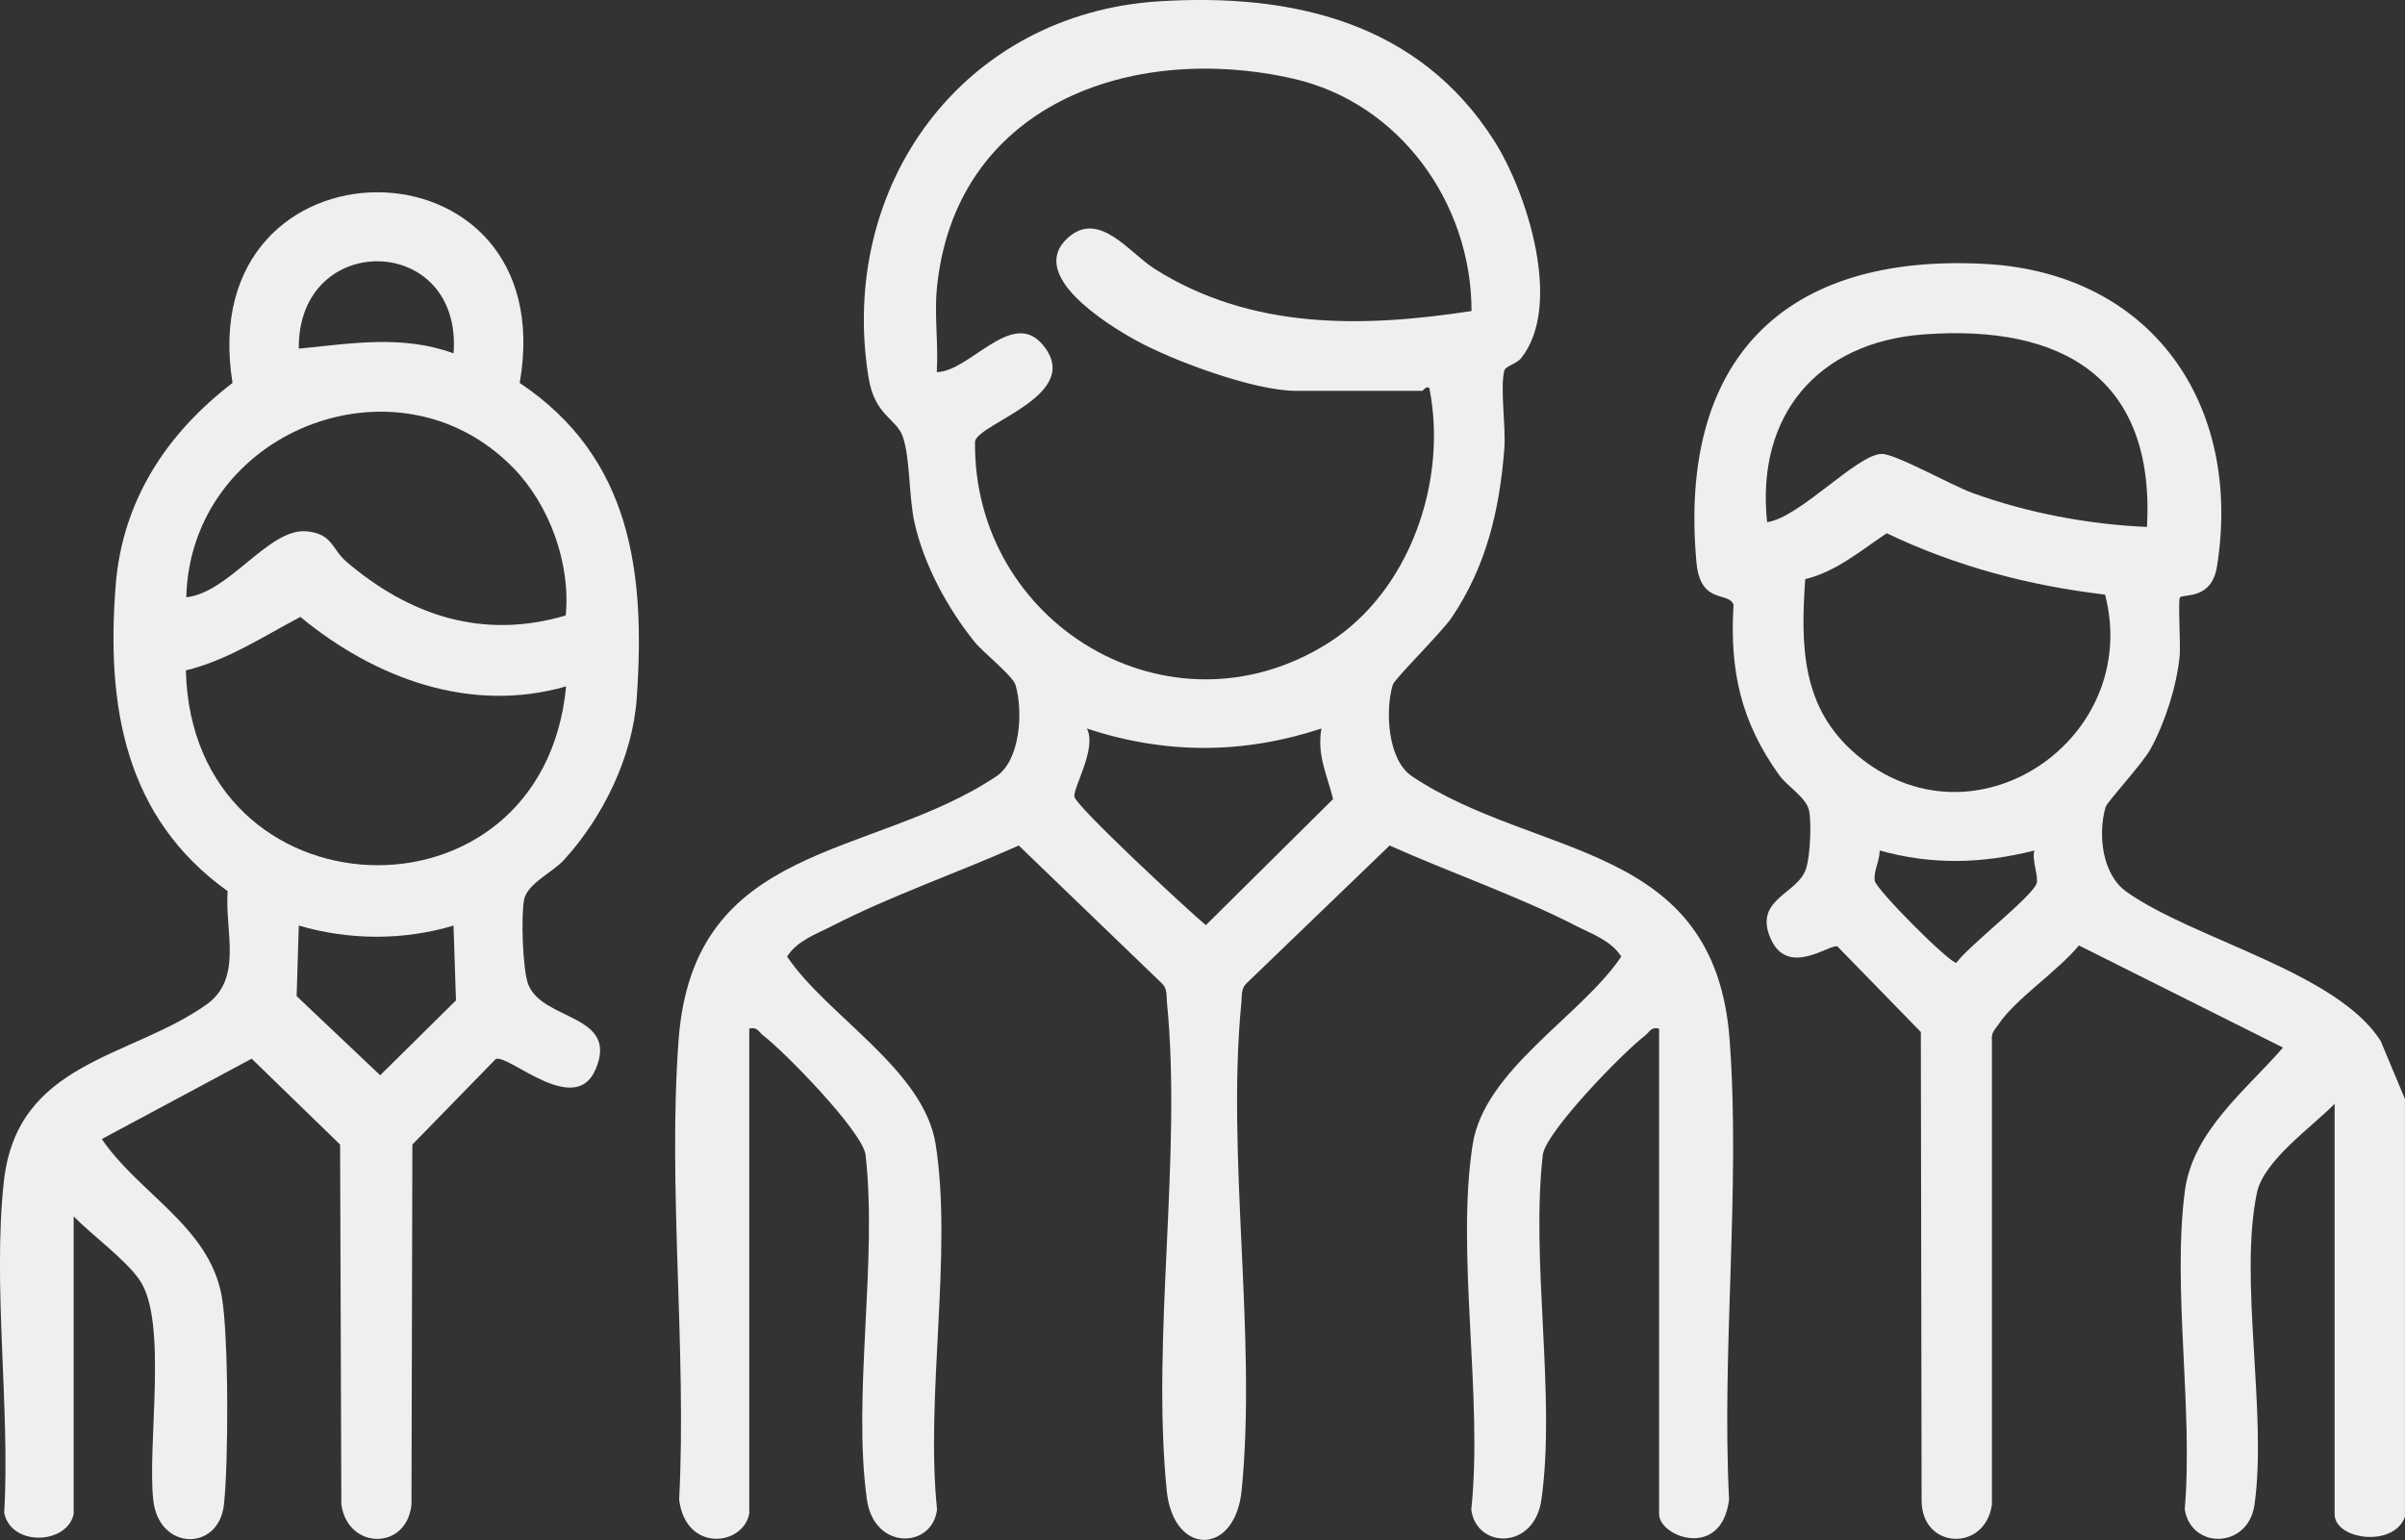
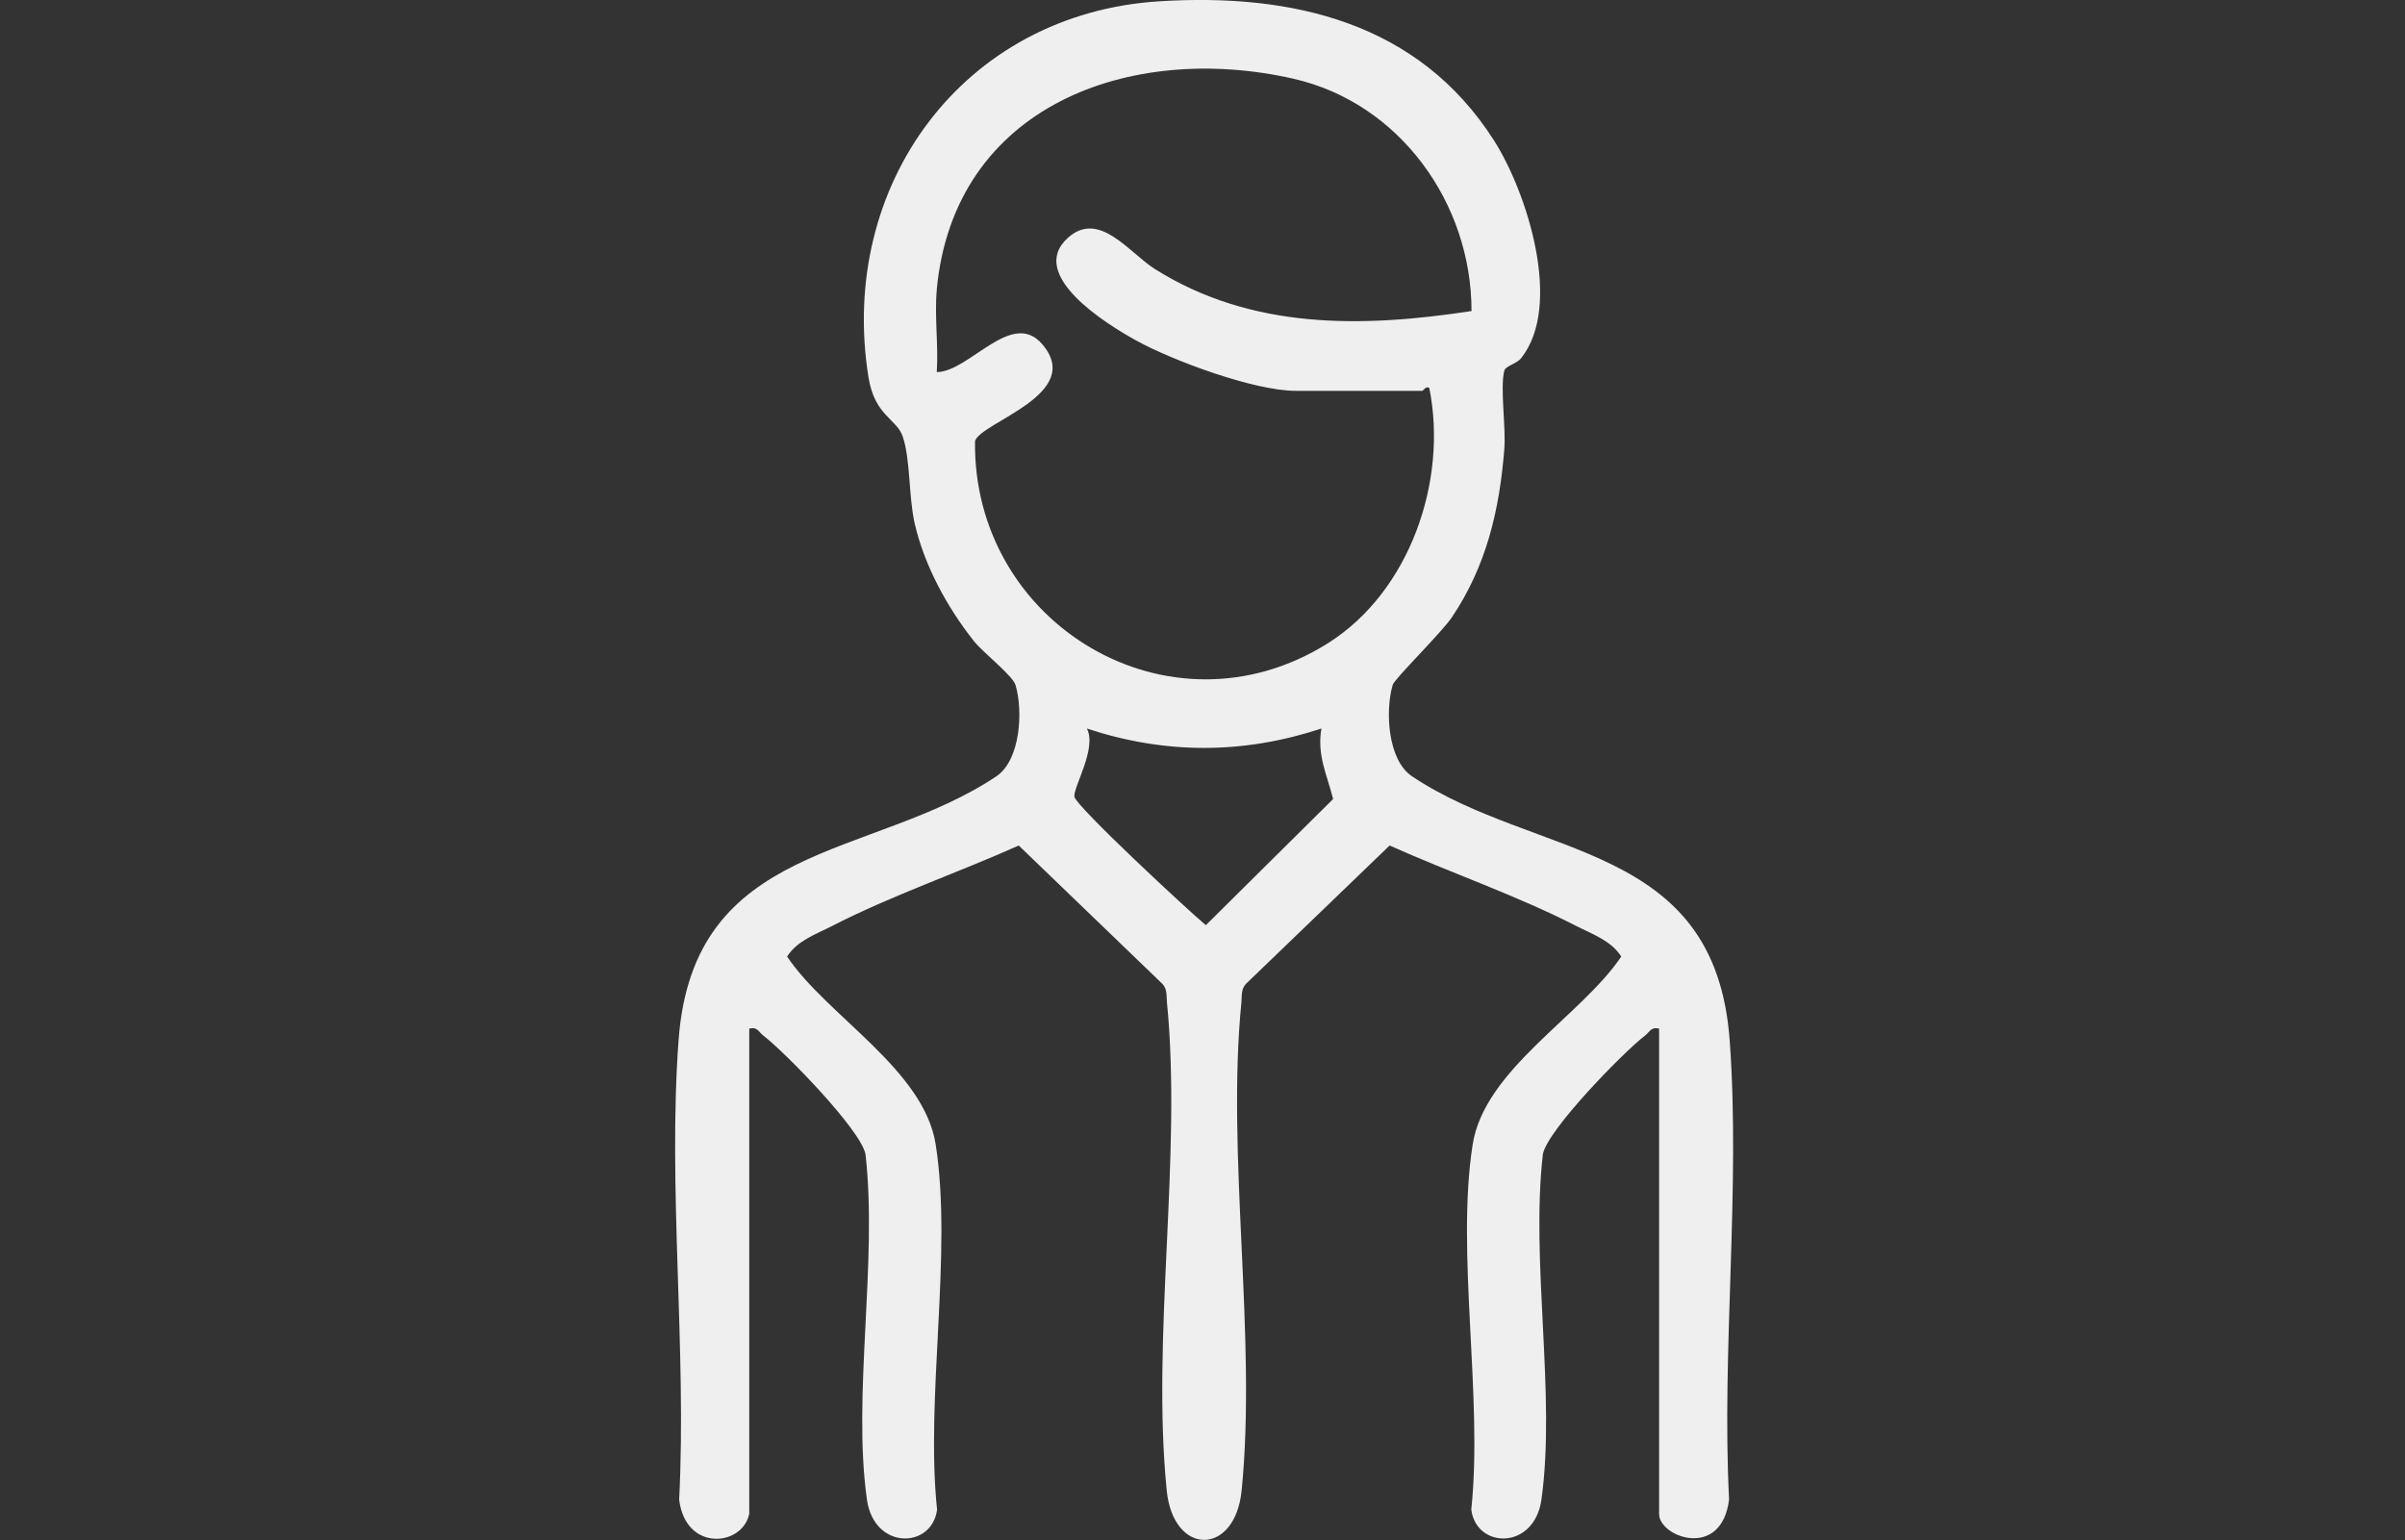
<svg xmlns="http://www.w3.org/2000/svg" id="Capa_2" data-name="Capa 2" viewBox="0 0 409.36 262.16">
  <rect x="0" y="0" width="409.36" height="262.16" fill="#333333" stroke="none" />
  <defs>
    <style> .cls-1 { fill: #efefef; } </style>
  </defs>
  <g id="Capa_1-2" data-name="Capa 1">
    <g>
-       <path class="cls-1" d="M409.36,258.16c-1.83,5.35-11.98,3.97-11.98-.4v-69.86c-3.89,3.98-12.07,9.65-13.22,15.13-3.11,14.82,1.77,37.5-.41,53.09-1.06,7.6-10.81,7.69-11.88.8,1.45-16.95-2.14-37.69.02-54.18,1.34-10.21,10.46-17.2,16.7-24.41l-34.74-17.39c-3.36,4.18-10.86,9.19-13.61,13.34-.59.9-1.36,1.47-1.19,2.8v79.03c-1.15,8.18-12.01,7.63-11.97-.71l-.13-79.72-14.19-14.56c-1.23-.55-8.45,5.38-11.39-1.37s4.67-7.51,6.05-11.91c.7-2.22.94-7.61.51-9.83s-3.71-4.13-5.1-6.08c-6.5-9.04-8.46-17.81-7.76-28.97-.81-2.38-5.65.11-6.32-7.26-3.12-34.44,14.84-52.63,49.17-50.77,28.28,1.53,43.83,23.87,39.44,51.49-.91,5.72-5.65,4.65-6.3,5.27-.36.34.12,8.19-.05,9.93-.5,5.14-2.46,11.3-4.93,15.83-1.39,2.55-7.41,9.03-7.67,9.9-1.36,4.59-.65,11.49,3.56,14.47,11.43,8.11,35.88,13.65,43.26,25.41l4.12,9.85v71.06ZM365.45,89.69c1.37-25.42-14.48-34.49-37.96-32.77-18.13,1.33-28.63,13.81-26.71,31.97,5.59-.78,15.37-11.63,19.55-11.62,2.33,0,11.95,5.39,15.37,6.63,9.45,3.43,19.69,5.36,29.74,5.8ZM307.27,98.58c-.79,11.43-.63,21.93,8.67,29.84,20,17.03,48.73-2.62,42.37-27.2-12.88-1.51-25.49-4.84-37.17-10.45-4.41,2.95-8.59,6.54-13.87,7.82ZM346.28,144.78c-8.93,2.26-17.4,2.49-26.34,0,.04,1.73-1.06,3.41-.83,5.15.19,1.48,12.84,14.14,13.89,13.96,2.08-2.88,12.79-11.16,13.64-13.47.42-1.13-.85-4.05-.36-5.64Z" />
      <path class="cls-1" d="M127.51,257.76c-1.16,5.47-10.79,6.49-11.91-2.47,1.3-25.46-1.95-52.99-.1-78.21,2.5-33.99,32.81-30.7,54.08-44.92,4.14-2.77,4.58-11.17,3.27-15.56-.47-1.57-5.53-5.54-7-7.37-4.58-5.72-8.54-13-10.17-20.17-1.03-4.57-.71-10.91-2.02-14.74-1.06-3.09-4.78-3.5-5.84-10.13C142.6,31.52,163.94,2.31,197.33.22c22.69-1.42,44.18,3.6,56.99,23.73,5.64,8.87,11.74,28.08,4.58,37.04-.76.94-2.66,1.32-2.85,2.1-.75,3.05.31,9.63,0,13.4-.83,10.41-3.06,19.88-8.93,28.6-1.77,2.63-9.76,10.46-10.06,11.49-1.31,4.4-.87,12.79,3.27,15.56,21.27,14.22,51.58,10.94,54.08,44.92,1.86,25.22-1.39,52.74-.1,78.21-1.29,10.33-11.91,6.36-11.91,2.47v-82.64c-1.39-.35-1.6.58-2.4,1.19-3.74,2.87-16.52,15.98-17.38,20.15-2.12,18.31,2.24,41.06-.25,58.83-1.21,8.64-11.08,8.42-11.94,1.71,2.02-19.12-2.64-43.66.23-62.13,1.99-12.79,18.49-21.88,25.3-32.02-1.75-2.72-4.9-3.79-7.64-5.19-10.18-5.22-21.35-9.03-31.79-13.71l-24.43,23.53c-.89.92-.69,2.06-.8,3.19-2.58,26.12,2.65,56.91.04,83.08-1.12,11.21-11.63,11.2-12.75,0-2.63-26.15,2.62-56.96.04-83.08-.11-1.13.09-2.27-.8-3.19l-24.43-23.53c-10.45,4.68-21.62,8.49-31.79,13.71-2.74,1.4-5.89,2.47-7.64,5.19,6.81,10.14,23.31,19.23,25.3,32.02,2.88,18.47-1.78,43.01.23,62.13-.86,6.71-10.73,6.93-11.94-1.71-2.5-17.77,1.86-40.52-.25-58.83-.86-4.16-13.64-17.28-17.38-20.15-.8-.62-1.01-1.54-2.4-1.19v82.64ZM159.45,49.37c-.41,4.47.3,9.44,0,13.97,5.53-.03,12.74-10.8,17.94-4.76,7.35,8.54-10.49,13.28-11.43,16.51-.43,31.08,33.09,51.34,60.03,34.43,14.01-8.79,20.46-27.72,17.3-43.45-.57-.48-1.01.46-1.21.46h-21.56c-7.03,0-20.97-5.14-27.28-8.65-4.83-2.68-18.45-11.06-11.5-17.37,5.34-4.84,10.44,2.51,14.81,5.27,16.47,10.38,35.28,10.02,53.92,7.17.02-18.32-12.2-35.43-30.32-39.55-27.75-6.31-57.81,4.58-60.71,35.96ZM224.91,124.02c-13.32,4.39-26.57,4.4-39.91,0,1.75,3.35-2.31,9.94-2.13,11.59.17,1.56,19.55,19.55,22.38,21.88l21.66-21.47c-1.04-4.18-2.77-7.42-1.99-12Z" />
-       <path class="cls-1" d="M12.53,257.76c-1.1,5.12-10.52,5.6-11.81-.17,1.01-17.99-1.99-38.75-.07-56.42,2.23-20.55,21.51-20.96,34.5-30.17,6.27-4.45,3.07-12.62,3.6-19.3-17.56-12.58-20.67-31.58-19.06-52.06,1.13-14.41,8.67-25.87,19.89-34.45-7-43.28,56.45-43.28,48.88,0,19.01,12.7,21.42,32.24,19.92,53.67-.7,9.95-5.72,20.24-12.39,27.53-1.95,2.14-6.27,4.03-6.79,6.79s-.26,11.91.72,14.41c2.45,6.26,15.55,5,11.43,14.51-3.54,8.16-14.87-2.77-16.97-1.82l-14.19,14.56-.15,61.33c-.89,7.87-10.87,7.61-11.94-.07l-.21-61.26-15.05-14.62-25.51,13.68c6.28,9.26,18.25,14.89,20.4,26.69,1.21,6.63,1.18,28.63.38,35.59-.91,7.94-11.05,7.85-12.02-.8-1.06-9.46,2.55-30.54-2.37-37.55-2.47-3.52-8.05-7.56-11.18-10.77v50.7ZM77.2,60.15c1.55-20.5-26.56-21.02-26.34-.8,8.97-.87,17.57-2.39,26.34.8ZM87.31,79.59c-19.78-20.18-54.9-6.08-55.6,22.08,7.29-.76,13.98-11.69,20.34-11.23,4.54.33,4.46,3.08,6.88,5.15,10.79,9.22,23.26,13.36,37.36,9.18.87-8.84-2.76-18.84-8.98-25.19ZM96.36,116.84c-16.34,4.71-32.62-1.42-45.23-11.82-6.41,3.36-12.33,7.35-19.49,9.1.99,42.48,60.71,44.98,64.72,2.72ZM77.2,157.56c-8.55,2.56-17.78,2.51-26.34,0l-.37,12.01,14.22,13.47,12.9-12.74-.42-12.74Z" />
    </g>
  </g>
</svg>